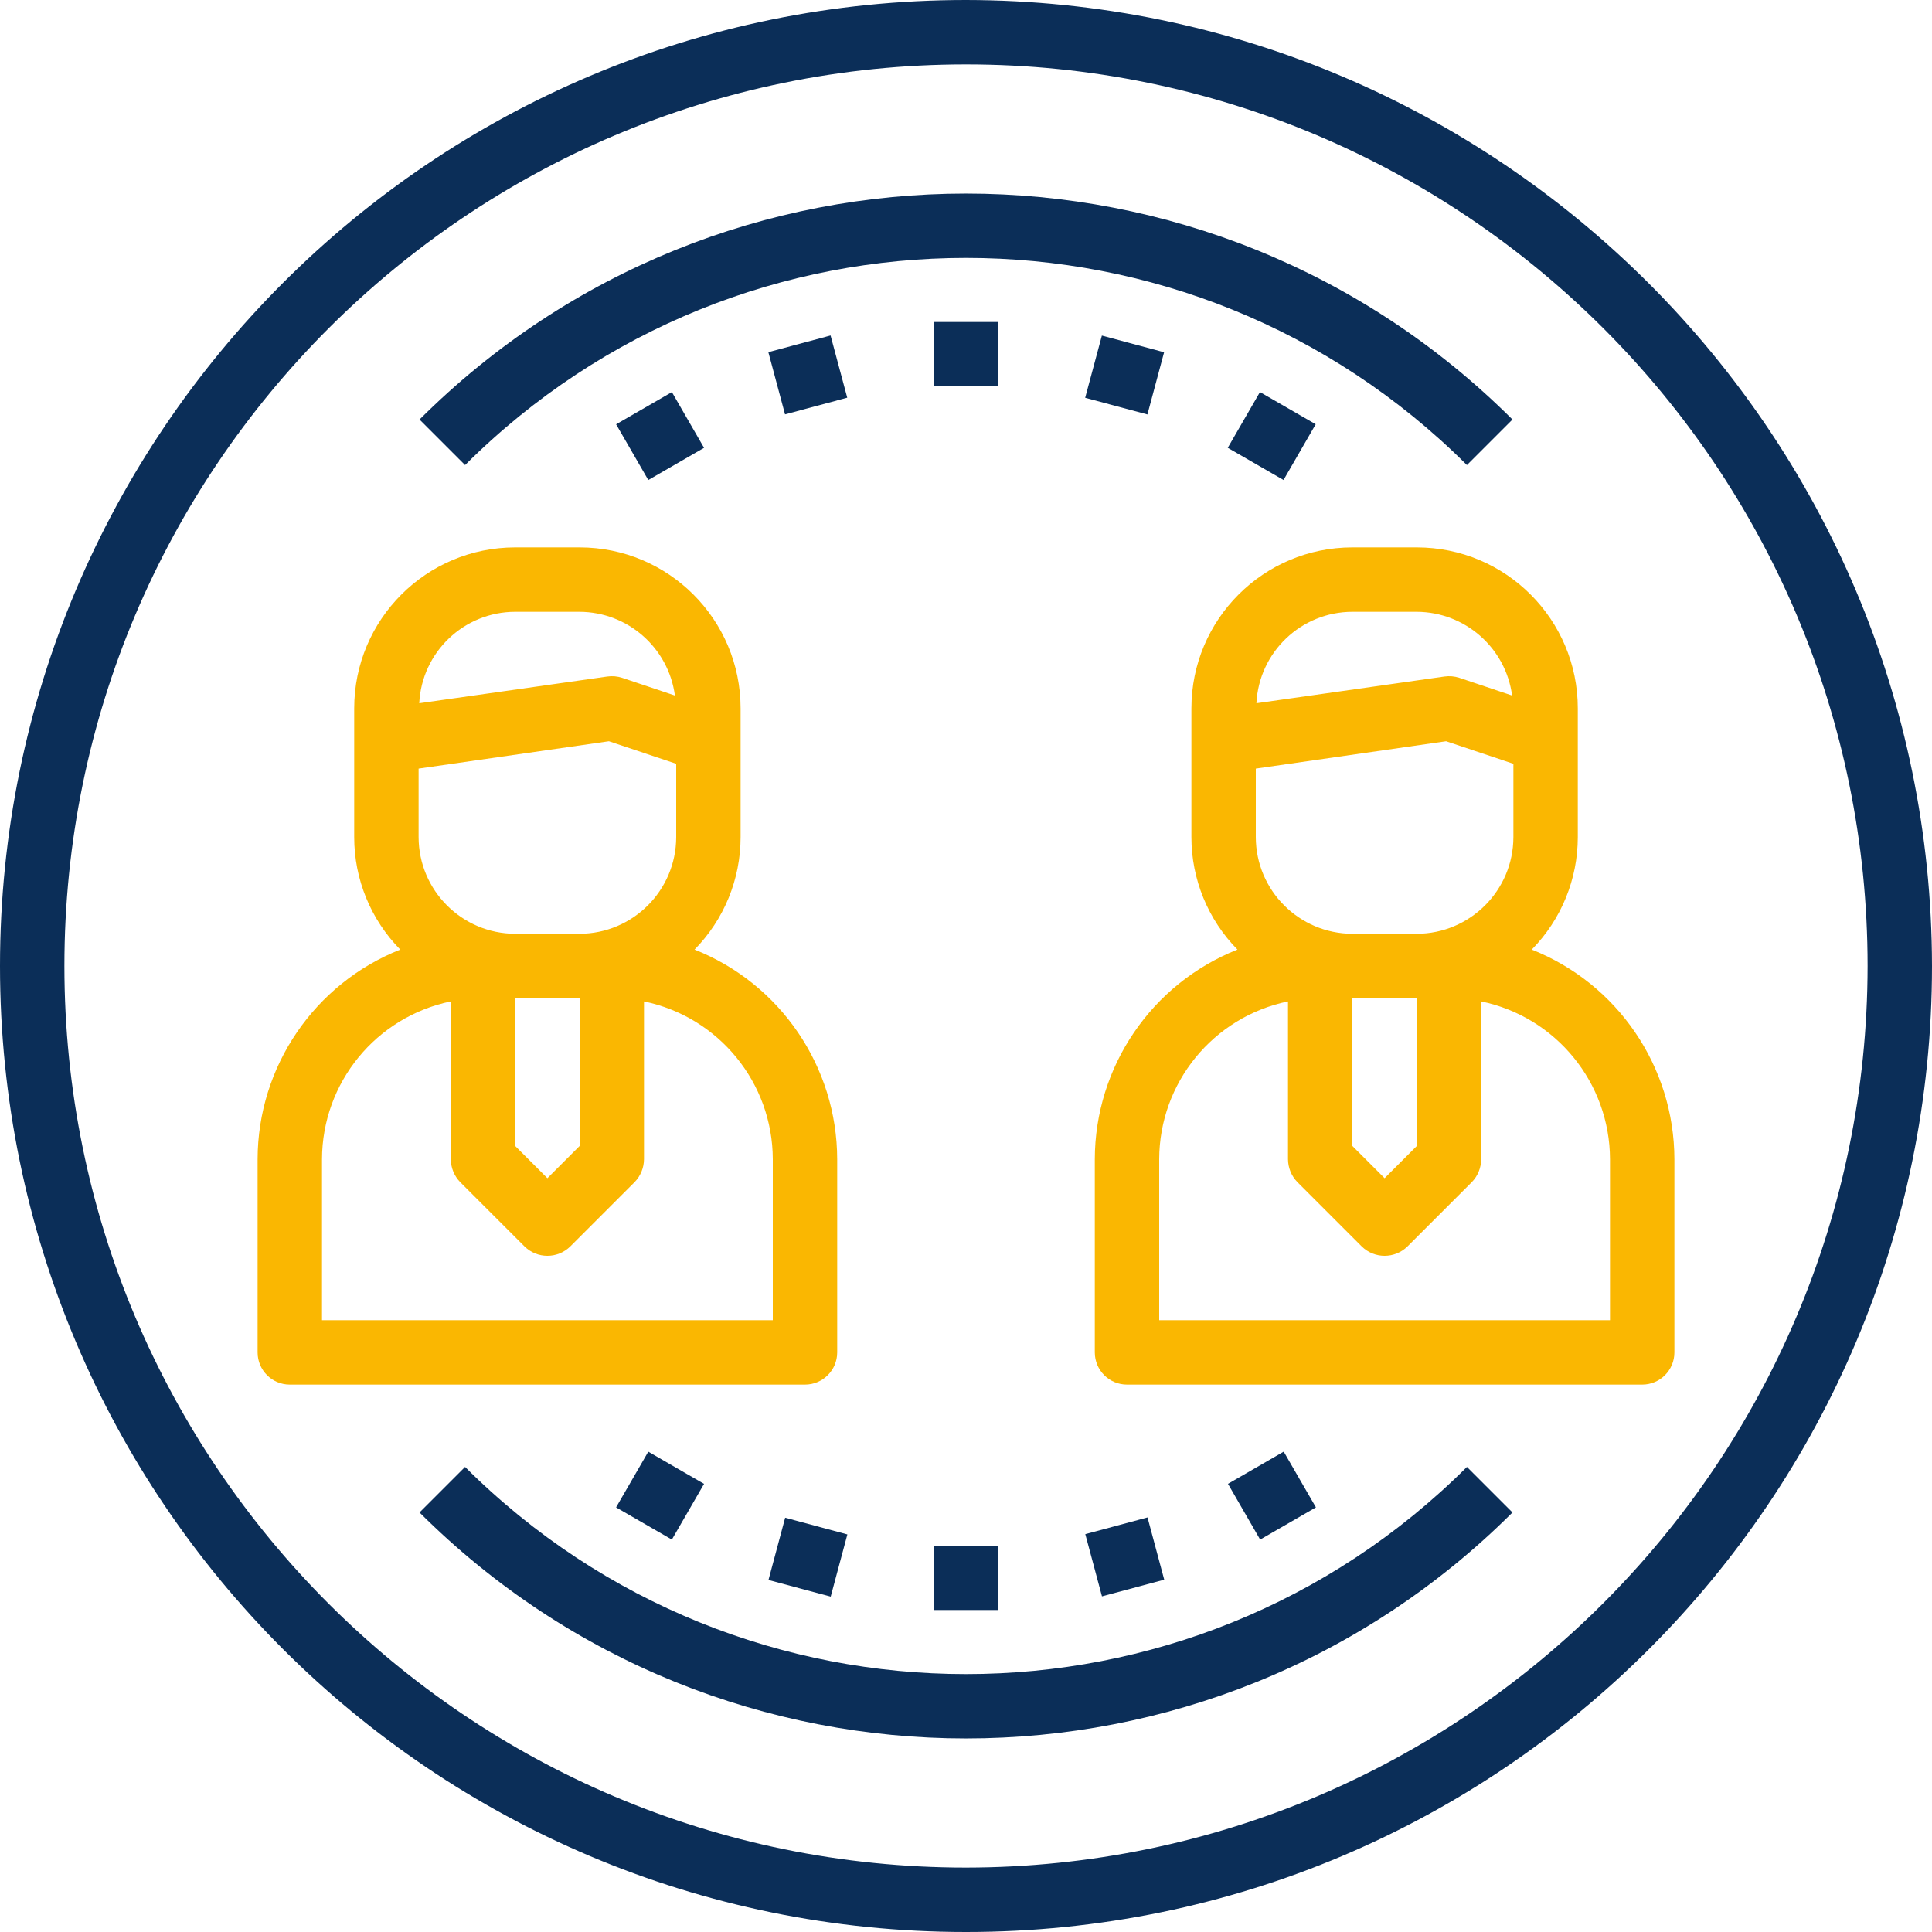
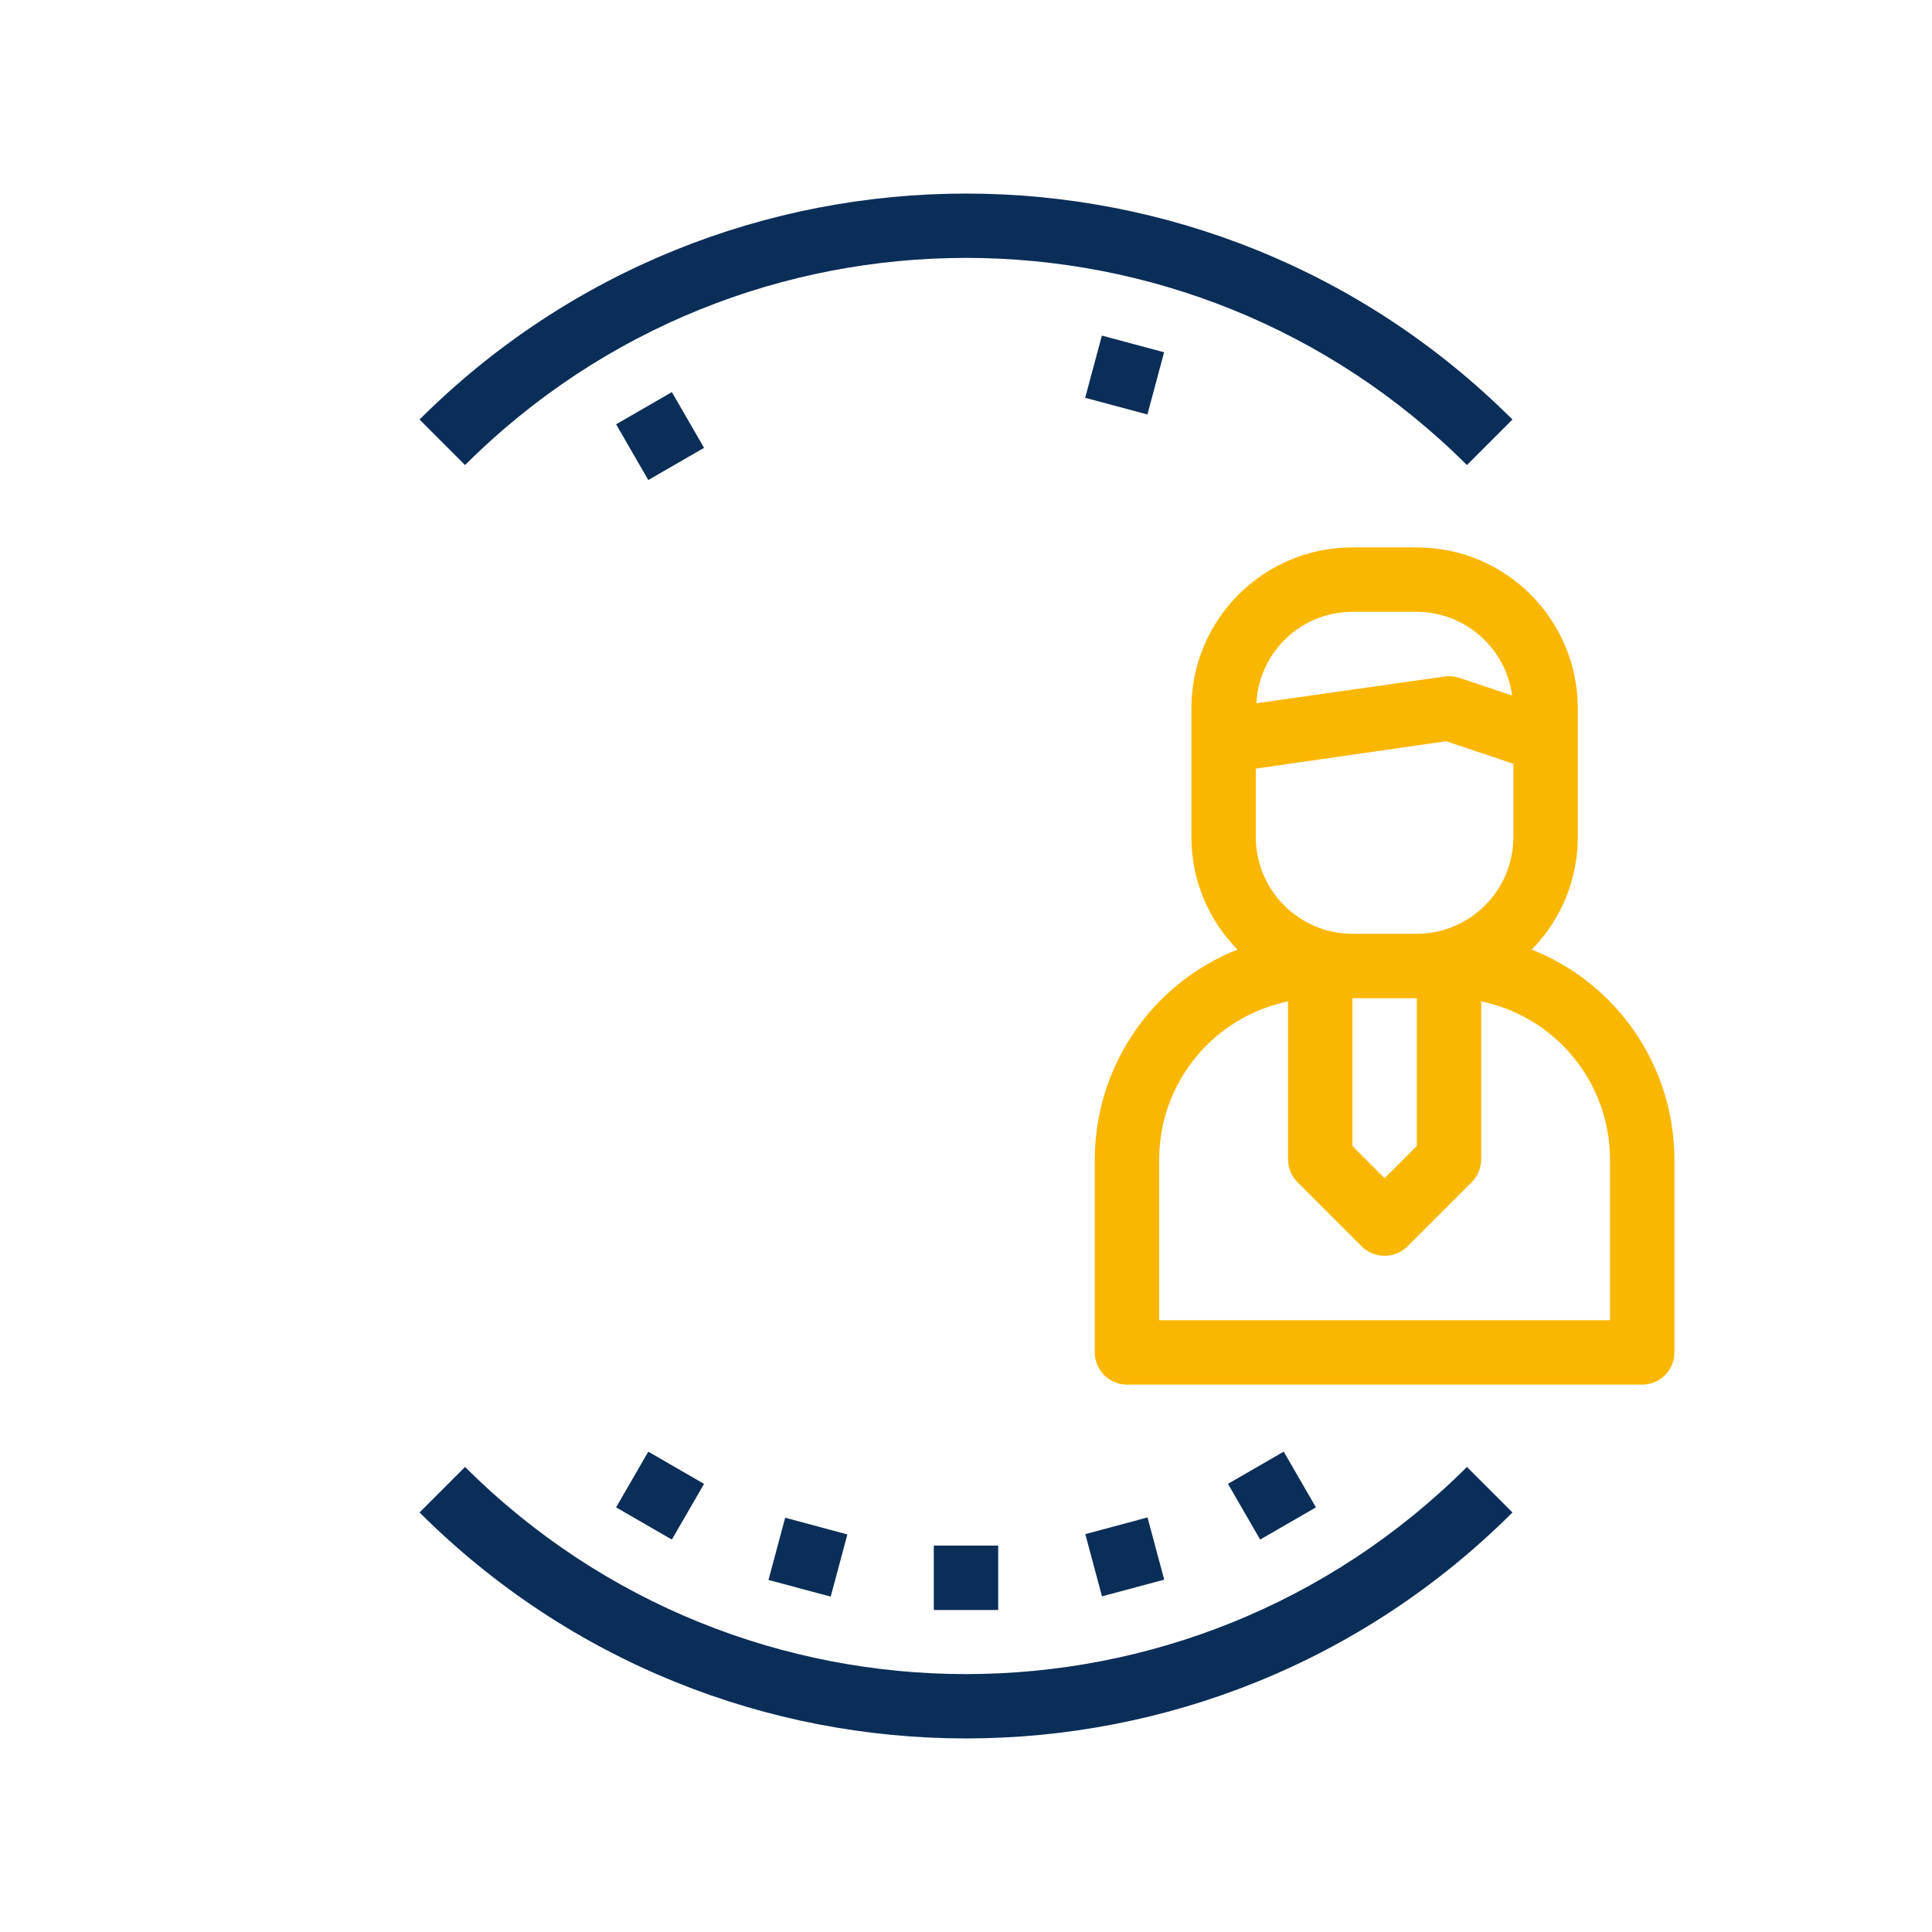
<svg xmlns="http://www.w3.org/2000/svg" version="1.1" id="Layer_1" x="0px" y="0px" width="60px" height="60px" viewBox="226 226 60 60" enable-background="new 226 226 60 60" xml:space="preserve">
  <g id="Support-reception-information-customer-support_team">
-     <path fill="#0B2E58" d="M256,226c-16.568,0-30,13.432-30,30s13.432,30,30,30s30-13.432,30-30   C285.979,239.44,272.561,226.021,256,226z M256,284c-15.464,0-28-12.536-28-28s12.536-28,28-28s28,12.536,28,28   C283.982,271.457,271.457,283.982,256,284z" />
    <path fill="#FAB701" d="M273.57,255.49c0.916-0.931,1.429-2.185,1.43-3.49v-4c0-2.761-2.238-5-5-5h-2c-2.762,0-5,2.239-5,5v4   c0.001,1.306,0.514,2.559,1.43,3.49c-2.669,1.059-4.424,3.638-4.43,6.51v6c0,0.553,0.447,1,1,1h16c0.553,0,1-0.447,1-1v-6   C277.994,259.128,276.239,256.549,273.57,255.49z M268,245h2c1.497,0.007,2.761,1.116,2.96,2.6l-1.64-0.55   c-0.148-0.048-0.306-0.062-0.46-0.04l-5.841,0.83C265.099,246.251,266.409,245.002,268,245z M265,249.87l5.91-0.85l2.09,0.7V252   c-0.005,1.655-1.346,2.995-3,3h-2c-1.654-0.005-2.995-1.345-3-3V249.87z M270,257v4.59l-1,1l-1-1V257H270z M276,267h-14v-5   c0.006-2.374,1.676-4.419,4-4.9v4.9c0.002,0.266,0.105,0.52,0.29,0.71l2,2c0.395,0.387,1.025,0.387,1.42,0l2-2   c0.185-0.19,0.288-0.444,0.29-0.71v-4.9c2.324,0.481,3.994,2.526,4,4.9V267z" />
-     <path fill="#FAB701" d="M247.57,255.49c0.916-0.931,1.43-2.185,1.43-3.49v-4c0-2.761-2.239-5-5-5h-2c-2.761,0-5,2.239-5,5v4   c0,1.306,0.514,2.559,1.43,3.49c-2.669,1.059-4.424,3.638-4.43,6.51v6c0,0.553,0.448,1,1,1h16c0.552,0,1-0.447,1-1v-6   C251.994,259.128,250.239,256.549,247.57,255.49z M242,245h2c1.497,0.007,2.76,1.116,2.96,2.6l-1.64-0.55   c-0.148-0.048-0.305-0.062-0.46-0.04l-5.84,0.83C239.099,246.251,240.409,245.002,242,245z M239,249.87l5.91-0.85l2.09,0.7V252   c-0.005,1.655-1.345,2.995-3,3h-2c-1.655-0.005-2.995-1.345-3-3V249.87z M244,257v4.59l-1,1l-1-1V257H244z M250,267h-14v-5   c0.006-2.374,1.675-4.419,4-4.9v4.9c0.002,0.266,0.106,0.52,0.29,0.71l2,2c0.395,0.387,1.025,0.387,1.42,0l2-2   c0.184-0.19,0.288-0.444,0.29-0.71v-4.9c2.325,0.481,3.994,2.526,4,4.9V267z" />
    <path fill="#0B2E58" d="M271.557,240.443l1.414-1.414c-9.379-9.357-24.563-9.357-33.942,0l1.414,1.414   C249.041,231.865,262.959,231.865,271.557,240.443z" />
    <path fill="#0B2E58" d="M240.443,271.557l-1.414,1.414c9.379,9.357,24.563,9.357,33.942,0l-1.414-1.414   C262.959,280.135,249.041,280.135,240.443,271.557L240.443,271.557z" />
-     <path fill="#0B2E58" d="M255,236h2v2h-2V236z" />
-     <path fill="#0B2E58" d="M249.862,236.937l1.932-0.518l0.518,1.932l-1.932,0.518L249.862,236.937z" />
    <path fill="#0B2E58" d="M245.134,239.177l1.732-1l0.999,1.731l-1.732,1L245.134,239.177z" />
    <path fill="#0B2E58" d="M245.133,272.813l1-1.73l1.732,1l-1,1.73L245.133,272.813z" />
    <path fill="#0B2E58" d="M249.866,275.067l0.518-1.933l1.932,0.519l-0.518,1.932L249.866,275.067z" />
    <path fill="#0B2E58" d="M255,274h2v2h-2V274z" />
    <path fill="#0B2E58" d="M259.705,273.644l1.932-0.519l0.519,1.933l-1.933,0.518L259.705,273.644z" />
    <path fill="#0B2E58" d="M264.136,272.082l1.731-1l1,1.731l-1.732,1L264.136,272.082z" />
-     <path fill="#0B2E58" d="M264.129,239.907l1-1.731l1.731,1l-0.999,1.731L264.129,239.907z" />
    <path fill="#0B2E58" d="M259.701,238.354l0.519-1.932l1.932,0.518l-0.518,1.932L259.701,238.354z" />
  </g>
</svg>